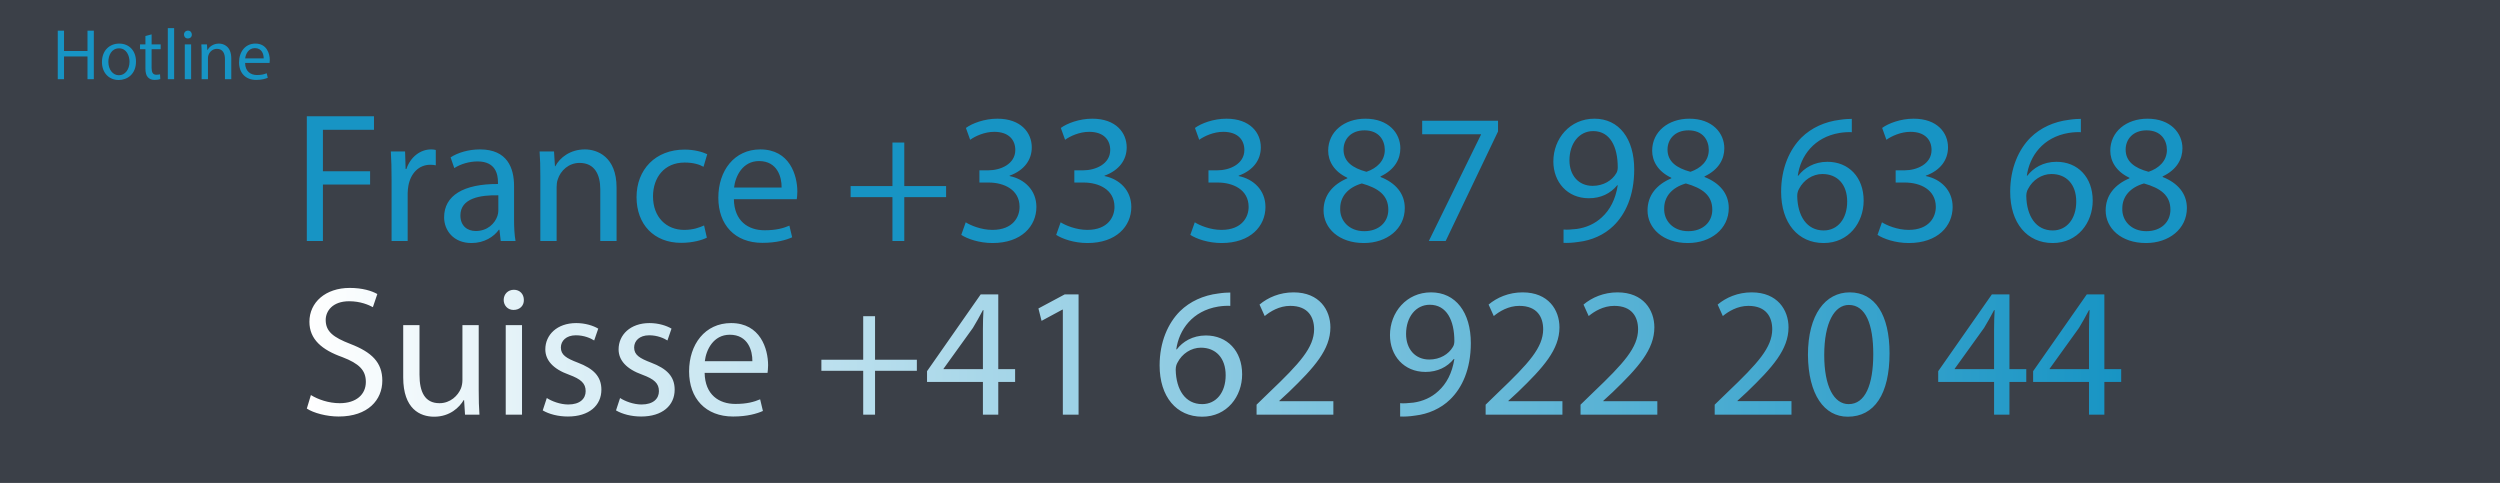
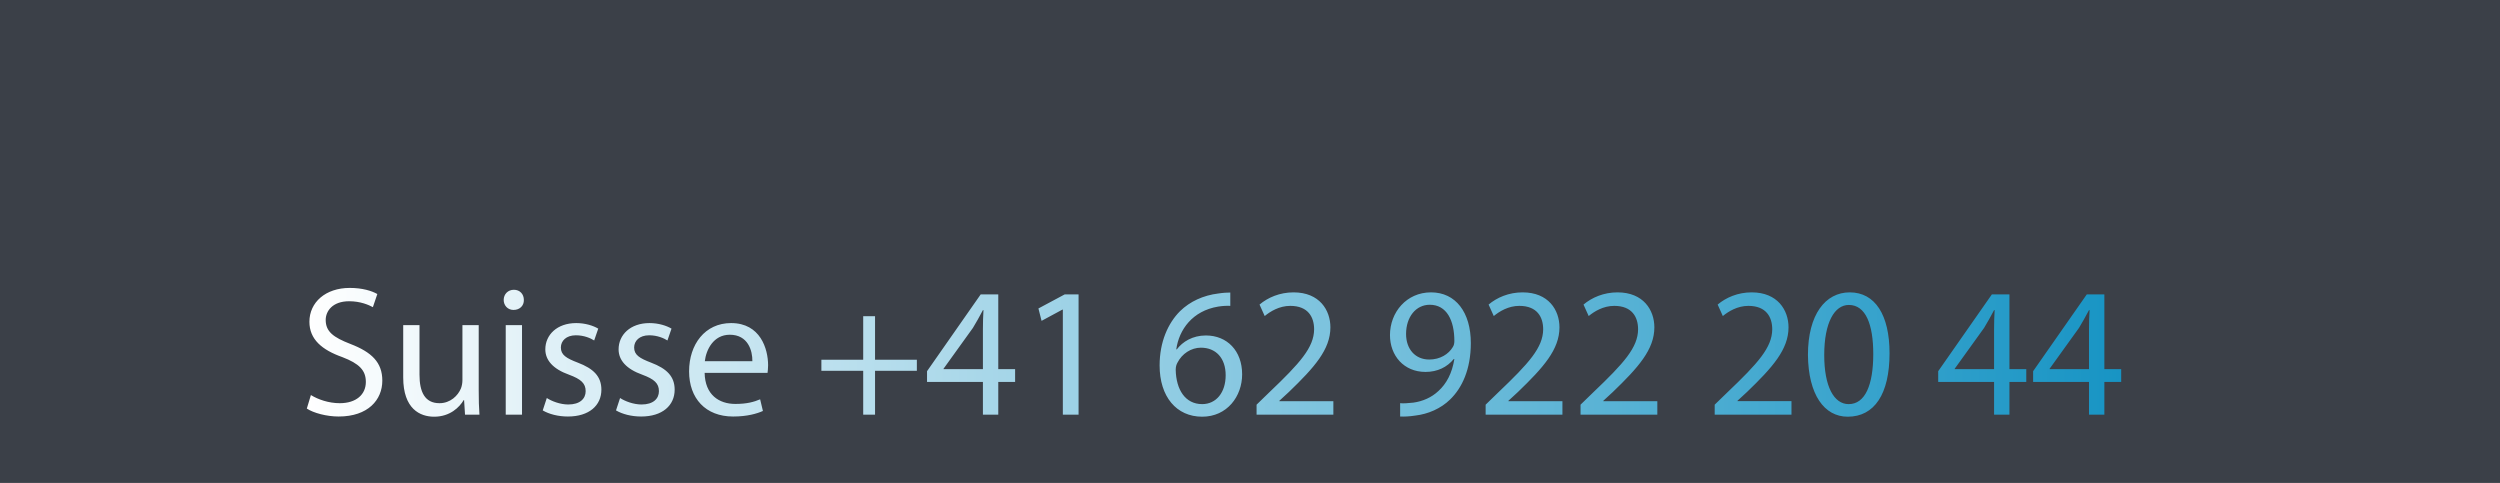
<svg xmlns="http://www.w3.org/2000/svg" version="1.1" id="Ebene_1" x="0px" y="0px" width="1320px" height="255px" viewBox="0 0 1320 255" enable-background="new 0 0 1320 255">
  <rect fill="#3B4048" width="1320" height="255" />
  <g>
    <defs>
      <rect id="SVGID_1_" width="1320" height="255" />
    </defs>
    <clipPath id="SVGID_2_">
-       <rect width="1320" height="255" transform="matrix(1, 0, 0, 1, 0, 0)" overflow="visible" />
-     </clipPath>
-     <path clip-path="url(#SVGID_2_)" fill="#1794c4" d="M129.449,30.84c0.267-2.318,1.748-5.434,5.131-5.434 c3.762,0,4.674,3.306,4.636,5.434H129.449z M142.332,33.234c0.037-0.343,0.113-0.874,0.113-1.559c0-3.382-1.596-8.664-7.6-8.664 c-5.357,0-8.626,4.37-8.626,9.918s3.382,9.272,9.044,9.272c2.926,0,4.939-0.608,6.118-1.141l-0.57-2.394 c-1.254,0.532-2.698,0.95-5.092,0.95c-3.345,0-6.231-1.862-6.308-6.384H142.332z M106.459,41.822h3.345V30.764 c0-0.569,0.076-1.14,0.228-1.558c0.57-1.862,2.28-3.42,4.484-3.42c3.154,0,4.256,2.47,4.256,5.434v10.603h3.344V30.84 c0-6.308-3.951-7.828-6.498-7.828c-3.039,0-5.168,1.71-6.08,3.458h-0.075l-0.19-3.04h-2.964c0.114,1.521,0.151,3.078,0.151,4.979 V41.822z M99.24,16.172c-1.217,0-2.09,0.912-2.09,2.09c0,1.141,0.836,2.052,2.014,2.052c1.33,0,2.166-0.911,2.127-2.052 C101.291,17.084,100.494,16.172,99.24,16.172 M100.912,23.43h-3.344v18.393h3.344V23.43z M88.6,41.822h3.344v-26.98H88.6V41.822z M76.783,19.021v4.408h-2.851v2.546h2.851v10.032c0,2.166,0.342,3.8,1.291,4.788c0.799,0.912,2.053,1.406,3.61,1.406 c1.292,0,2.318-0.19,2.964-0.456l-0.152-2.508c-0.418,0.113-1.063,0.228-1.938,0.228c-1.861,0-2.508-1.292-2.508-3.572v-9.918 h4.788V23.43h-4.788v-5.282L76.783,19.021z M62.875,25.52c3.951,0,5.51,3.952,5.51,7.068c0,4.142-2.395,7.144-5.586,7.144 c-3.268,0-5.586-3.039-5.586-7.067C57.213,29.168,58.923,25.52,62.875,25.52 M62.951,23.012c-5.092,0-9.121,3.61-9.121,9.767 c0,5.813,3.838,9.462,8.816,9.462c4.446,0,9.158-2.964,9.158-9.767C71.805,26.85,68.232,23.012,62.951,23.012 M30.498,16.21v25.612 h3.307V29.813h12.389v12.009h3.344V16.21h-3.344v10.716H33.805V16.21H30.498z" />
+       </clipPath>
+     <path clip-path="url(#SVGID_2_)" fill="#1794c4" d="M129.449,30.84c0.267-2.318,1.748-5.434,5.131-5.434 c3.762,0,4.674,3.306,4.636,5.434H129.449z M142.332,33.234c0.037-0.343,0.113-0.874,0.113-1.559c0-3.382-1.596-8.664-7.6-8.664 c-5.357,0-8.626,4.37-8.626,9.918s3.382,9.272,9.044,9.272c2.926,0,4.939-0.608,6.118-1.141l-0.57-2.394 c-1.254,0.532-2.698,0.95-5.092,0.95c-3.345,0-6.231-1.862-6.308-6.384H142.332z M106.459,41.822h3.345V30.764 c0-0.569,0.076-1.14,0.228-1.558c0.57-1.862,2.28-3.42,4.484-3.42c3.154,0,4.256,2.47,4.256,5.434v10.603h3.344V30.84 c0-6.308-3.951-7.828-6.498-7.828c-3.039,0-5.168,1.71-6.08,3.458h-0.075l-0.19-3.04h-2.964c0.114,1.521,0.151,3.078,0.151,4.979 V41.822z M99.24,16.172c-1.217,0-2.09,0.912-2.09,2.09c0,1.141,0.836,2.052,2.014,2.052c1.33,0,2.166-0.911,2.127-2.052 C101.291,17.084,100.494,16.172,99.24,16.172 M100.912,23.43h-3.344v18.393h3.344V23.43z M88.6,41.822h3.344v-26.98H88.6V41.822z M76.783,19.021v4.408h-2.851v2.546h2.851v10.032c0,2.166,0.342,3.8,1.291,4.788c0.799,0.912,2.053,1.406,3.61,1.406 c1.292,0,2.318-0.19,2.964-0.456l-0.152-2.508c-0.418,0.113-1.063,0.228-1.938,0.228c-1.861,0-2.508-1.292-2.508-3.572v-9.918 h4.788h-4.788v-5.282L76.783,19.021z M62.875,25.52c3.951,0,5.51,3.952,5.51,7.068c0,4.142-2.395,7.144-5.586,7.144 c-3.268,0-5.586-3.039-5.586-7.067C57.213,29.168,58.923,25.52,62.875,25.52 M62.951,23.012c-5.092,0-9.121,3.61-9.121,9.767 c0,5.813,3.838,9.462,8.816,9.462c4.446,0,9.158-2.964,9.158-9.767C71.805,26.85,68.232,23.012,62.951,23.012 M30.498,16.21v25.612 h3.307V29.813h12.389v12.009h3.344V16.21h-3.344v10.716H33.805V16.21H30.498z" />
  </g>
  <g transform="matrix(1, 0, 0, 1, 137.802, 0)">
    <defs>
-       <path id="SVGID_3_" d="M106.361,171.659v29.016c0,1.563-0.293,3.127-0.781,4.397c-1.563,3.809-5.568,7.814-11.333,7.814 c-7.815,0-10.552-6.057-10.552-15.045v-26.183h-8.598v27.647c0,16.609,8.891,20.712,16.316,20.712 c8.4,0,13.384-4.982,15.631-8.792h0.195l0.488,7.718h7.621c-0.293-3.712-0.391-8.012-0.391-12.896v-34.389H106.361z M129.223,218.944h8.596v-47.285h-8.596V218.944z M150.128,184.458c0,5.666,4.006,10.355,12.506,13.384 c6.351,2.344,8.792,4.592,8.792,8.695c0,3.908-2.931,7.034-9.183,7.034c-4.3,0-8.793-1.758-11.333-3.419l-2.15,6.546 c3.322,1.954,8.109,3.224,13.287,3.224c11.235,0,17.684-5.862,17.684-14.166c0-7.035-4.201-11.138-12.407-14.264 c-6.156-2.345-8.989-4.104-8.989-8.011c0-3.519,2.833-6.448,7.914-6.448c4.396,0,7.816,1.562,9.672,2.734l2.15-6.252 c-2.639-1.563-6.84-2.931-11.627-2.931C156.283,170.585,150.128,176.837,150.128,184.458 M188.814,184.458 c0,5.666,4.006,10.355,12.506,13.384c6.351,2.344,8.793,4.592,8.793,8.695c0,3.908-2.93,7.034-9.184,7.034 c-4.299,0-8.793-1.758-11.332-3.419l-2.149,6.546c3.321,1.954,8.108,3.224,13.286,3.224c11.236,0,17.683-5.862,17.683-14.166 c0-7.035-4.2-11.138-12.407-14.264c-6.154-2.345-8.986-4.104-8.986-8.011c0-3.519,2.832-6.448,7.912-6.448 c4.396,0,7.815,1.562,9.672,2.734l2.149-6.252c-2.638-1.563-6.839-2.931-11.626-2.931 C194.971,170.585,188.814,176.837,188.814,184.458 M247.531,176.74c9.672,0,12.016,8.499,11.919,13.97h-25.108 C235.025,184.751,238.836,176.74,247.531,176.74 M226.038,196.083c0,14.264,8.694,23.839,23.251,23.839 c7.523,0,12.701-1.563,15.729-2.932l-1.465-6.154c-3.224,1.367-6.936,2.442-13.091,2.442c-8.597,0-16.022-4.787-16.218-16.413 h33.217c0.098-0.879,0.293-2.247,0.293-4.006c0-8.694-4.104-22.274-19.539-22.274C234.439,170.585,226.038,181.82,226.038,196.083 M317.969,166.97v22.958h-22.08v5.863h22.08v23.153h6.252v-23.153h22.08v-5.863h-22.08V166.97H317.969z M360.368,194.715 l15.534-21.591c1.759-2.93,3.322-5.666,5.275-9.378h0.293c-0.195,3.321-0.293,6.643-0.293,9.965v21.2h-20.81V194.715z M380.005,155.442l-28.332,40.544v5.666h29.505v17.292h8.109v-17.292h8.89v-6.741h-8.89v-39.469H380.005z M424.358,155.442 l-13.872,7.425l1.66,6.546l11.039-5.96h0.196v55.491h8.304v-63.502H424.358z M894.264,194.715l15.534-21.591 c1.759-2.93,3.322-5.666,5.276-9.378h0.293c-0.196,3.321-0.293,6.643-0.293,9.965v21.2h-20.811V194.715z M913.901,155.442 l-28.332,40.544v5.666h29.505v17.292h8.107v-17.292h8.892v-6.741h-8.892v-39.469H913.901z M944.382,194.715l15.533-21.591 c1.758-2.93,3.322-5.666,5.276-9.378h0.293c-0.195,3.321-0.293,6.643-0.293,9.965v21.2h-20.81V194.715z M964.019,155.442 l-28.331,40.544v5.666h29.504v17.292h8.108v-17.292h8.891v-6.741H973.3v-39.469H964.019z M482.974,195.204 c0-1.563,0.392-2.833,0.978-3.811c2.345-4.591,7.132-7.814,12.31-7.814c7.914,0,13.091,5.47,13.091,14.556 s-4.981,15.241-12.406,15.241C487.957,213.376,483.169,205.658,482.974,195.204 M505.542,154.953 c-8.011,0.977-15.046,4.201-20.321,9.379c-6.253,6.253-10.746,16.12-10.746,28.626c0,16.51,8.891,27.061,22.471,27.061 c13.188,0,21.102-10.745,21.102-22.371c0-12.408-7.914-20.518-19.147-20.518c-7.035,0-12.311,3.322-15.34,7.328h-0.293 c1.467-10.454,8.598-20.321,22.079-22.568c2.443-0.391,4.69-0.488,6.449-0.391v-7.034 C510.232,154.465,508.082,154.563,505.542,154.953 M527.229,160.815l2.736,6.057c2.93-2.443,7.717-5.373,13.482-5.373 c9.476,0,12.603,5.959,12.603,12.407c-0.098,9.575-7.425,17.78-23.643,33.218l-6.741,6.545v5.275h40.544v-7.131h-28.528v-0.196 l5.081-4.69c13.386-12.895,21.884-22.372,21.884-34.095c0-9.086-5.764-18.465-19.44-18.465 C537.878,154.367,531.625,157.102,527.229,160.815 M604.604,176.349c0-8.987,5.178-15.437,12.504-15.437 c8.988,0,12.994,8.304,12.994,19.148c0,1.368-0.294,2.346-0.781,3.126c-2.247,3.812-6.741,6.645-12.505,6.645 C609.39,189.831,604.604,184.262,604.604,176.349 M596.104,176.935c0,10.845,7.326,19.442,18.758,19.442 c6.35,0,11.43-2.54,14.946-6.839h0.294c-1.173,7.522-4.2,13.091-8.402,16.902c-3.614,3.419-8.305,5.471-13.286,6.153 c-2.931,0.293-5.081,0.489-6.938,0.293v7.035c2.053,0.097,4.787,0,7.914-0.489c6.839-0.78,13.579-3.713,18.464-8.5 c6.254-6.057,10.943-15.825,10.943-29.797c0-16.218-8.011-26.769-21.005-26.769S596.104,164.918,596.104,176.935 M648.174,160.815 l2.736,6.057c2.93-2.443,7.717-5.373,13.481-5.373c9.477,0,12.603,5.959,12.603,12.407c-0.098,9.575-7.425,17.78-23.643,33.218 l-6.741,6.545v5.275h40.544v-7.131h-28.527v-0.196l5.081-4.69c13.384-12.895,21.884-22.372,21.884-34.095 c0-9.086-5.764-18.465-19.441-18.465C658.823,154.367,652.57,157.102,648.174,160.815 M698.291,160.815l2.735,6.057 c2.931-2.443,7.719-5.373,13.481-5.373c9.478,0,12.604,5.959,12.604,12.407c-0.099,9.575-7.425,17.78-23.644,33.218l-6.74,6.545 v5.275h40.543v-7.131h-28.526v-0.196l5.08-4.69c13.384-12.895,21.884-22.372,21.884-34.095c0-9.086-5.764-18.465-19.442-18.465 C708.94,154.367,702.688,157.102,698.291,160.815 M769.118,160.815l2.735,6.057c2.932-2.443,7.719-5.373,13.482-5.373 c9.477,0,12.604,5.959,12.604,12.407c-0.098,9.575-7.426,17.78-23.643,33.218l-6.742,6.545v5.275H808.1v-7.131h-28.527v-0.196 l5.08-4.69c13.385-12.895,21.885-22.372,21.885-34.095c0-9.086-5.766-18.465-19.442-18.465 C779.767,154.367,773.515,157.102,769.118,160.815 M825.391,187.486c0-17.292,5.472-26.477,12.993-26.477 c8.891,0,12.896,10.258,12.896,25.891c0,16.218-4.201,26.476-12.994,26.476C830.471,213.376,825.391,203.997,825.391,187.486 M816.793,187.388c0.195,21.005,8.598,32.631,21.005,32.631c14.068,0,22.079-11.919,22.079-33.51 c0-20.223-7.62-32.142-21.004-32.142C825.977,154.367,816.793,166.091,816.793,187.388 M128.146,158.372 c0,2.932,2.15,5.276,5.179,5.276c3.419,0,5.567-2.345,5.471-5.276c0-3.028-2.052-5.373-5.276-5.373 C130.395,152.999,128.146,155.344,128.146,158.372 M25.566,169.9c0,9.281,6.644,14.851,17.39,18.66 c8.892,3.42,12.407,6.937,12.407,13.092c0,6.643-5.079,11.234-13.774,11.234c-5.862,0-11.431-1.954-15.241-4.298l-2.149,7.131 c3.517,2.346,10.454,4.202,16.804,4.202c15.534,0,23.057-8.793,23.057-18.953c0-9.673-5.666-15.046-16.804-19.344 c-9.086-3.517-13.091-6.546-13.091-12.701c0-4.495,3.419-9.868,12.406-9.868c5.959,0,10.356,1.954,12.506,3.127l2.345-6.937 c-2.931-1.661-7.815-3.224-14.558-3.224C34.066,152.022,25.566,159.642,25.566,169.9" />
-     </defs>
+       </defs>
    <clipPath id="SVGID_4_">
      <path d="M106.361,171.659v29.016c0,1.563-0.293,3.127-0.781,4.397c-1.563,3.809-5.568,7.814-11.333,7.814 c-7.815,0-10.552-6.057-10.552-15.045v-26.183h-8.598v27.647c0,16.609,8.891,20.712,16.316,20.712 c8.4,0,13.384-4.982,15.631-8.792h0.195l0.488,7.718h7.621c-0.293-3.712-0.391-8.012-0.391-12.896v-34.389H106.361z M129.223,218.944h8.596v-47.285h-8.596V218.944z M150.128,184.458c0,5.666,4.006,10.355,12.506,13.384 c6.351,2.344,8.792,4.592,8.792,8.695c0,3.908-2.931,7.034-9.183,7.034c-4.3,0-8.793-1.758-11.333-3.419l-2.15,6.546 c3.322,1.954,8.109,3.224,13.287,3.224c11.235,0,17.684-5.862,17.684-14.166c0-7.035-4.201-11.138-12.407-14.264 c-6.156-2.345-8.989-4.104-8.989-8.011c0-3.519,2.833-6.448,7.914-6.448c4.396,0,7.816,1.562,9.672,2.734l2.15-6.252 c-2.639-1.563-6.84-2.931-11.627-2.931C156.283,170.585,150.128,176.837,150.128,184.458 M188.814,184.458 c0,5.666,4.006,10.355,12.506,13.384c6.351,2.344,8.793,4.592,8.793,8.695c0,3.908-2.93,7.034-9.184,7.034 c-4.299,0-8.793-1.758-11.332-3.419l-2.149,6.546c3.321,1.954,8.108,3.224,13.286,3.224c11.236,0,17.683-5.862,17.683-14.166 c0-7.035-4.2-11.138-12.407-14.264c-6.154-2.345-8.986-4.104-8.986-8.011c0-3.519,2.832-6.448,7.912-6.448 c4.396,0,7.815,1.562,9.672,2.734l2.149-6.252c-2.638-1.563-6.839-2.931-11.626-2.931 C194.971,170.585,188.814,176.837,188.814,184.458 M247.531,176.74c9.672,0,12.016,8.499,11.919,13.97h-25.108 C235.025,184.751,238.836,176.74,247.531,176.74 M226.038,196.083c0,14.264,8.694,23.839,23.251,23.839 c7.523,0,12.701-1.563,15.729-2.932l-1.465-6.154c-3.224,1.367-6.936,2.442-13.091,2.442c-8.597,0-16.022-4.787-16.218-16.413 h33.217c0.098-0.879,0.293-2.247,0.293-4.006c0-8.694-4.104-22.274-19.539-22.274C234.439,170.585,226.038,181.82,226.038,196.083 M317.969,166.97v22.958h-22.08v5.863h22.08v23.153h6.252v-23.153h22.08v-5.863h-22.08V166.97H317.969z M360.368,194.715 l15.534-21.591c1.759-2.93,3.322-5.666,5.275-9.378h0.293c-0.195,3.321-0.293,6.643-0.293,9.965v21.2h-20.81V194.715z M380.005,155.442l-28.332,40.544v5.666h29.505v17.292h8.109v-17.292h8.89v-6.741h-8.89v-39.469H380.005z M424.358,155.442 l-13.872,7.425l1.66,6.546l11.039-5.96h0.196v55.491h8.304v-63.502H424.358z M894.264,194.715l15.534-21.591 c1.759-2.93,3.322-5.666,5.276-9.378h0.293c-0.196,3.321-0.293,6.643-0.293,9.965v21.2h-20.811V194.715z M913.901,155.442 l-28.332,40.544v5.666h29.505v17.292h8.107v-17.292h8.892v-6.741h-8.892v-39.469H913.901z M944.382,194.715l15.533-21.591 c1.758-2.93,3.322-5.666,5.276-9.378h0.293c-0.195,3.321-0.293,6.643-0.293,9.965v21.2h-20.81V194.715z M964.019,155.442 l-28.331,40.544v5.666h29.504v17.292h8.108v-17.292h8.891v-6.741H973.3v-39.469H964.019z M482.974,195.204 c0-1.563,0.392-2.833,0.978-3.811c2.345-4.591,7.132-7.814,12.31-7.814c7.914,0,13.091,5.47,13.091,14.556 s-4.981,15.241-12.406,15.241C487.957,213.376,483.169,205.658,482.974,195.204 M505.542,154.953 c-8.011,0.977-15.046,4.201-20.321,9.379c-6.253,6.253-10.746,16.12-10.746,28.626c0,16.51,8.891,27.061,22.471,27.061 c13.188,0,21.102-10.745,21.102-22.371c0-12.408-7.914-20.518-19.147-20.518c-7.035,0-12.311,3.322-15.34,7.328h-0.293 c1.467-10.454,8.598-20.321,22.079-22.568c2.443-0.391,4.69-0.488,6.449-0.391v-7.034 C510.232,154.465,508.082,154.563,505.542,154.953 M527.229,160.815l2.736,6.057c2.93-2.443,7.717-5.373,13.482-5.373 c9.476,0,12.603,5.959,12.603,12.407c-0.098,9.575-7.425,17.78-23.643,33.218l-6.741,6.545v5.275h40.544v-7.131h-28.528v-0.196 l5.081-4.69c13.386-12.895,21.884-22.372,21.884-34.095c0-9.086-5.764-18.465-19.44-18.465 C537.878,154.367,531.625,157.102,527.229,160.815 M604.604,176.349c0-8.987,5.178-15.437,12.504-15.437 c8.988,0,12.994,8.304,12.994,19.148c0,1.368-0.294,2.346-0.781,3.126c-2.247,3.812-6.741,6.645-12.505,6.645 C609.39,189.831,604.604,184.262,604.604,176.349 M596.104,176.935c0,10.845,7.326,19.442,18.758,19.442 c6.35,0,11.43-2.54,14.946-6.839h0.294c-1.173,7.522-4.2,13.091-8.402,16.902c-3.614,3.419-8.305,5.471-13.286,6.153 c-2.931,0.293-5.081,0.489-6.938,0.293v7.035c2.053,0.097,4.787,0,7.914-0.489c6.839-0.78,13.579-3.713,18.464-8.5 c6.254-6.057,10.943-15.825,10.943-29.797c0-16.218-8.011-26.769-21.005-26.769S596.104,164.918,596.104,176.935 M648.174,160.815 l2.736,6.057c2.93-2.443,7.717-5.373,13.481-5.373c9.477,0,12.603,5.959,12.603,12.407c-0.098,9.575-7.425,17.78-23.643,33.218 l-6.741,6.545v5.275h40.544v-7.131h-28.527v-0.196l5.081-4.69c13.384-12.895,21.884-22.372,21.884-34.095 c0-9.086-5.764-18.465-19.441-18.465C658.823,154.367,652.57,157.102,648.174,160.815 M698.291,160.815l2.735,6.057 c2.931-2.443,7.719-5.373,13.481-5.373c9.478,0,12.604,5.959,12.604,12.407c-0.099,9.575-7.425,17.78-23.644,33.218l-6.74,6.545 v5.275h40.543v-7.131h-28.526v-0.196l5.08-4.69c13.384-12.895,21.884-22.372,21.884-34.095c0-9.086-5.764-18.465-19.442-18.465 C708.94,154.367,702.688,157.102,698.291,160.815 M769.118,160.815l2.735,6.057c2.932-2.443,7.719-5.373,13.482-5.373 c9.477,0,12.604,5.959,12.604,12.407c-0.098,9.575-7.426,17.78-23.643,33.218l-6.742,6.545v5.275H808.1v-7.131h-28.527v-0.196 l5.08-4.69c13.385-12.895,21.885-22.372,21.885-34.095c0-9.086-5.766-18.465-19.442-18.465 C779.767,154.367,773.515,157.102,769.118,160.815 M825.391,187.486c0-17.292,5.472-26.477,12.993-26.477 c8.891,0,12.896,10.258,12.896,25.891c0,16.218-4.201,26.476-12.994,26.476C830.471,213.376,825.391,203.997,825.391,187.486 M816.793,187.388c0.195,21.005,8.598,32.631,21.005,32.631c14.068,0,22.079-11.919,22.079-33.51 c0-20.223-7.62-32.142-21.004-32.142C825.977,154.367,816.793,166.091,816.793,187.388 M128.146,158.372 c0,2.932,2.15,5.276,5.179,5.276c3.419,0,5.567-2.345,5.471-5.276c0-3.028-2.052-5.373-5.276-5.373 C130.395,152.999,128.146,155.344,128.146,158.372 M25.566,169.9c0,9.281,6.644,14.851,17.39,18.66 c8.892,3.42,12.407,6.937,12.407,13.092c0,6.643-5.079,11.234-13.774,11.234c-5.862,0-11.431-1.954-15.241-4.298l-2.149,7.131 c3.517,2.346,10.454,4.202,16.804,4.202c15.534,0,23.057-8.793,23.057-18.953c0-9.673-5.666-15.046-16.804-19.344 c-9.086-3.517-13.091-6.546-13.091-12.701c0-4.495,3.419-9.868,12.406-9.868c5.959,0,10.356,1.954,12.506,3.127l2.345-6.937 c-2.931-1.661-7.815-3.224-14.558-3.224C34.066,152.022,25.566,159.642,25.566,169.9" transform="matrix(1, 0, 0, 1, 0, 0)" overflow="visible" />
    </clipPath>
    <linearGradient id="SVGID_5_" gradientUnits="userSpaceOnUse" x1="-76.912" y1="517.441" x2="-75.912" y2="517.441" gradientTransform="matrix(957.991 0 0 -957.991 73704.961 495890.031)">
      <stop offset="0" style="stop-color:#fff" />
      <stop offset="1" style="stop-color:#1794c4" />
    </linearGradient>
    <rect x="24.198" y="152.022" clip-path="url(#SVGID_4_)" fill="url(#SVGID_5_)" width="957.991" height="67.996" />
  </g>
  <g transform="matrix(1, 0, 0, 1, -107.425, 0)">
    <defs>
-       <rect id="SVGID_6_" width="1320" height="255" />
-     </defs>
+       </defs>
    <clipPath id="SVGID_7_">
-       <rect width="1320" height="255" transform="matrix(1, 0, 0, 1, 0, 0)" overflow="visible" />
-     </clipPath>
+       </clipPath>
    <path clip-path="url(#SVGID_7_)" fill="#1794c4" d="M1240.803,68.823c7.719,0,10.747,5.275,10.747,10.355 c0,5.765-4.201,9.672-9.672,11.528c-7.328-1.954-12.115-5.373-12.115-11.723C1229.763,73.513,1233.671,68.823,1240.803,68.823 M1240.705,122.068c-8.108,0-12.993-5.666-12.7-12.114c0-6.059,4.005-10.942,11.43-13.092c8.599,2.442,13.972,6.154,13.972,13.873 C1253.406,117.281,1248.423,122.068,1240.705,122.068 M1240.51,128.321c12.114,0,21.591-7.426,21.591-18.466 c0-7.718-4.885-13.286-12.798-16.412V93.15c7.815-3.714,10.453-9.478,10.453-14.851c0-7.914-6.155-15.632-18.464-15.632 c-11.138,0-19.638,6.839-19.638,16.902c0,5.471,3.028,10.941,10.063,14.264l0.098,0.293c-7.815,3.321-12.603,8.988-12.603,16.999 C1219.212,120.407,1227.223,128.321,1240.51,128.321 M1191.271,121.677c-8.987,0-13.774-7.718-13.97-18.171 c0-1.563,0.391-2.834,0.978-3.81c2.344-4.593,7.131-7.816,12.309-7.816c7.914,0,13.092,5.471,13.092,14.557 C1203.68,115.521,1198.697,121.677,1191.271,121.677 M1206.122,62.766c-1.563,0-3.712,0.099-6.252,0.489 c-8.013,0.977-15.046,4.201-20.321,9.379c-6.253,6.252-10.747,16.119-10.747,28.625c0,16.51,8.891,27.063,22.47,27.063 c13.189,0,21.104-10.747,21.104-22.373c0-12.407-7.914-20.517-19.149-20.517c-7.033,0-12.31,3.321-15.338,7.327h-0.293 c1.465-10.454,8.598-20.321,22.079-22.568c2.443-0.391,4.69-0.487,6.448-0.391V62.766z M1098.756,124.021 c3.126,2.053,9.379,4.3,16.511,4.3c15.24,0,23.154-8.892,23.154-19.052c0-8.891-6.351-14.752-14.166-16.315v-0.195 c7.815-2.833,11.723-8.402,11.723-14.948c0-7.718-5.665-15.143-18.171-15.143c-6.839,0-13.287,2.443-16.608,4.885l2.247,6.253 c2.735-1.954,7.621-4.201,12.701-4.201c7.912,0,11.137,4.494,11.137,9.574c0,7.523-7.913,10.747-14.166,10.747h-4.787v6.448h4.787 c8.304,0,16.315,3.81,16.413,12.7c0.098,5.275-3.321,12.31-14.361,12.31c-5.96,0-11.626-2.441-14.068-4.005L1098.756,124.021z M1070.327,121.677c-8.988,0-13.775-7.718-13.97-18.171c0-1.563,0.391-2.834,0.977-3.81c2.345-4.593,7.132-7.816,12.31-7.816 c7.913,0,13.092,5.471,13.092,14.557C1082.735,115.521,1077.753,121.677,1070.327,121.677 M1085.177,62.766 c-1.563,0-3.712,0.099-6.252,0.489c-8.011,0.977-15.046,4.201-20.321,9.379c-6.253,6.252-10.746,16.119-10.746,28.625 c0,16.51,8.891,27.063,22.47,27.063c13.189,0,21.103-10.747,21.103-22.373c0-12.407-7.913-20.517-19.148-20.517 c-7.034,0-12.31,3.321-15.338,7.327h-0.293c1.465-10.454,8.597-20.321,22.078-22.568c2.443-0.391,4.69-0.487,6.448-0.391V62.766z M998.914,68.823c7.718,0,10.746,5.275,10.746,10.355c0,5.765-4.201,9.672-9.672,11.528c-7.327-1.954-12.114-5.373-12.114-11.723 C987.874,73.513,991.782,68.823,998.914,68.823 M998.816,122.068c-8.109,0-12.994-5.666-12.701-12.114 c0-6.059,4.006-10.942,11.431-13.092c8.597,2.442,13.97,6.154,13.97,13.873C1011.516,117.281,1006.534,122.068,998.816,122.068 M998.62,128.321c12.115,0,21.591-7.426,21.591-18.466c0-7.718-4.884-13.286-12.798-16.412V93.15 c7.815-3.714,10.454-9.478,10.454-14.851c0-7.914-6.155-15.632-18.465-15.632c-11.138,0-19.638,6.839-19.638,16.902 c0,5.471,3.029,10.941,10.063,14.264l0.097,0.293c-7.814,3.321-12.602,8.988-12.602,16.999 C977.323,120.407,985.334,128.321,998.62,128.321 M948.601,69.214c8.988,0,12.994,8.304,12.994,19.149 c0,1.366-0.293,2.344-0.782,3.126c-2.246,3.81-6.74,6.643-12.505,6.643c-7.425,0-12.212-5.568-12.212-13.481 C936.096,75.662,941.274,69.214,948.601,69.214 M932.97,128.223c2.052,0.099,4.787,0,7.913-0.488 c6.839-0.781,13.58-3.713,18.465-8.499c6.252-6.058,10.942-15.827,10.942-29.799c0-16.217-8.011-26.769-21.005-26.769 s-21.689,10.552-21.689,22.568c0,10.845,7.328,19.441,18.758,19.441c6.351,0,11.432-2.54,14.948-6.839h0.293 c-1.173,7.523-4.201,13.092-8.401,16.902c-3.615,3.419-8.305,5.471-13.287,6.154c-2.932,0.293-5.08,0.488-6.937,0.293V128.223z M858.332,63.743v7.132h31.067v0.195l-27.551,56.176h8.891l27.647-57.836v-5.667H858.332z M827.852,68.823 c7.719,0,10.746,5.275,10.746,10.355c0,5.765-4.199,9.672-9.672,11.528c-7.327-1.954-12.113-5.373-12.113-11.723 C816.813,73.513,820.72,68.823,827.852,68.823 M827.754,122.068c-8.109,0-12.994-5.666-12.7-12.114 c0-6.059,4.005-10.942,11.431-13.092c8.597,2.442,13.971,6.154,13.971,13.873C840.455,117.281,835.472,122.068,827.754,122.068 M827.559,128.321c12.114,0,21.592-7.426,21.592-18.466c0-7.718-4.886-13.286-12.8-16.412V93.15 c7.816-3.714,10.454-9.478,10.454-14.851c0-7.914-6.154-15.632-18.465-15.632c-11.137,0-19.637,6.839-19.637,16.902 c0,5.471,3.029,10.941,10.063,14.264l0.099,0.293c-7.816,3.321-12.604,8.988-12.604,16.999 C806.261,120.407,814.271,128.321,827.559,128.321 M735.922,124.021c3.126,2.053,9.378,4.3,16.51,4.3 c15.241,0,23.154-8.892,23.154-19.052c0-8.891-6.35-14.752-14.166-16.315v-0.195c7.816-2.833,11.724-8.402,11.724-14.948 c0-7.718-5.666-15.143-18.172-15.143c-6.838,0-13.286,2.443-16.607,4.885l2.247,6.253c2.734-1.954,7.619-4.201,12.7-4.201 c7.913,0,11.138,4.494,11.138,9.574c0,7.523-7.913,10.747-14.166,10.747h-4.787v6.448h4.787c8.304,0,16.314,3.81,16.413,12.7 c0.098,5.275-3.322,12.31-14.361,12.31c-5.96,0-11.626-2.441-14.069-4.005L735.922,124.021z M665.094,124.021 c3.126,2.053,9.379,4.3,16.512,4.3c15.239,0,23.153-8.892,23.153-19.052c0-8.891-6.351-14.752-14.166-16.315v-0.195 c7.815-2.833,11.724-8.402,11.724-14.948c0-7.718-5.666-15.143-18.172-15.143c-6.839,0-13.286,2.443-16.608,4.885l2.247,6.253 c2.735-1.954,7.621-4.201,12.701-4.201c7.912,0,11.137,4.494,11.137,9.574c0,7.523-7.913,10.747-14.166,10.747h-4.787v6.448h4.787 c8.304,0,16.316,3.81,16.413,12.7c0.098,5.275-3.321,12.31-14.361,12.31c-5.96,0-11.626-2.441-14.067-4.005L665.094,124.021z M614.977,124.021c3.126,2.053,9.379,4.3,16.512,4.3c15.239,0,23.153-8.892,23.153-19.052c0-8.891-6.351-14.752-14.166-16.315 v-0.195c7.815-2.833,11.724-8.402,11.724-14.948c0-7.718-5.666-15.143-18.171-15.143c-6.839,0-13.287,2.443-16.609,4.885 l2.247,6.253c2.736-1.954,7.621-4.201,12.701-4.201c7.913,0,11.137,4.494,11.137,9.574c0,7.523-7.913,10.747-14.166,10.747h-4.787 v6.448h4.787c8.304,0,16.316,3.81,16.413,12.7c0.098,5.275-3.321,12.31-14.361,12.31c-5.96,0-11.626-2.441-14.067-4.005 L614.977,124.021z M578.634,75.271v22.959h-22.079v5.862h22.079v23.154h6.253v-23.154h22.079v-5.862h-22.079V75.271H578.634z M495.008,99.012c0.684-5.96,4.494-13.971,13.189-13.971c9.672,0,12.016,8.5,11.919,13.971H495.008z M528.127,105.167 c0.098-0.88,0.293-2.247,0.293-4.006c0-8.695-4.103-22.275-19.539-22.275c-13.775,0-22.178,11.235-22.178,25.499 s8.695,23.838,23.252,23.838c7.522,0,12.701-1.563,15.729-2.931l-1.465-6.155c-3.224,1.368-6.937,2.443-13.091,2.443 c-8.598,0-16.022-4.788-16.218-16.413H528.127z M479.181,119.039c-2.442,1.075-5.667,2.345-10.552,2.345 c-9.379,0-16.413-6.741-16.413-17.683c0-9.867,5.862-17.878,16.706-17.878c4.69,0,7.914,1.073,9.966,2.247l1.953-6.645 c-2.344-1.172-6.838-2.441-11.919-2.441c-15.436,0-25.401,10.551-25.401,25.107c0,14.459,9.281,24.131,23.546,24.131 c6.35,0,11.333-1.563,13.579-2.735L479.181,119.039z M392.72,127.246h8.597V98.815c0-1.465,0.195-2.931,0.586-4.005 c1.467-4.787,5.863-8.793,11.529-8.793c8.108,0,10.941,6.351,10.941,13.972v27.257h8.598V99.012 c0-16.218-10.161-20.126-16.705-20.126c-7.816,0-13.287,4.396-15.633,8.892h-0.195l-0.488-7.816h-7.62 c0.293,3.908,0.391,7.913,0.391,12.798V127.246z M370.543,111.321c0,0.88-0.195,1.856-0.488,2.735 c-1.367,4.006-5.275,7.913-11.431,7.913c-4.396,0-8.108-2.637-8.108-8.206c0-9.184,10.648-10.844,20.027-10.648V111.321z M379.629,127.246c-0.586-3.225-0.781-7.23-0.781-11.333V98.229c0-9.477-3.518-19.344-17.977-19.344 c-5.959,0-11.626,1.661-15.534,4.201l1.954,5.666c3.322-2.149,7.914-3.517,12.311-3.517c9.672,0,10.746,7.034,10.746,10.941v0.978 c-18.27-0.098-28.43,6.154-28.43,17.586c0,6.839,4.885,13.58,14.459,13.58c6.741,0,11.82-3.322,14.459-7.035h0.293l0.684,5.96 H379.629z M314.171,127.246h8.5V102.04c0-1.465,0.195-2.833,0.392-4.005c1.172-6.448,5.471-11.04,11.527-11.04 c1.172,0,2.053,0.098,2.932,0.293v-8.109c-0.783-0.194-1.465-0.293-2.442-0.293c-5.765,0-10.942,4.006-13.093,10.356h-0.391 l-0.293-9.281h-7.521c0.293,4.396,0.39,9.183,0.39,14.752V127.246z M269.425,127.246h8.5V97.448h24.912v-7.034h-24.912V68.53 h26.964v-7.133h-35.464V127.246z" />
  </g>
</svg>